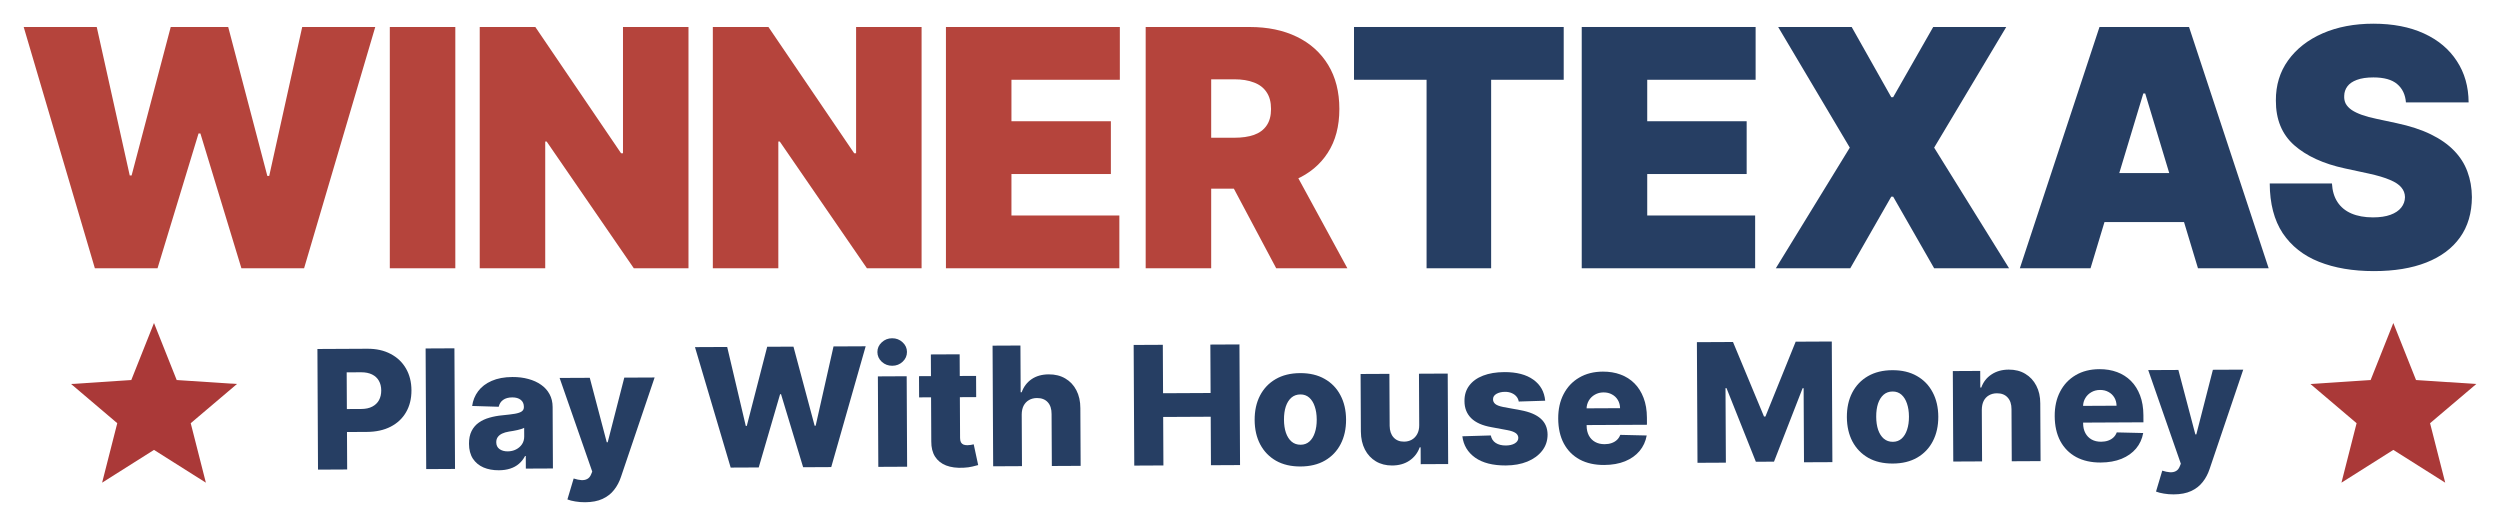
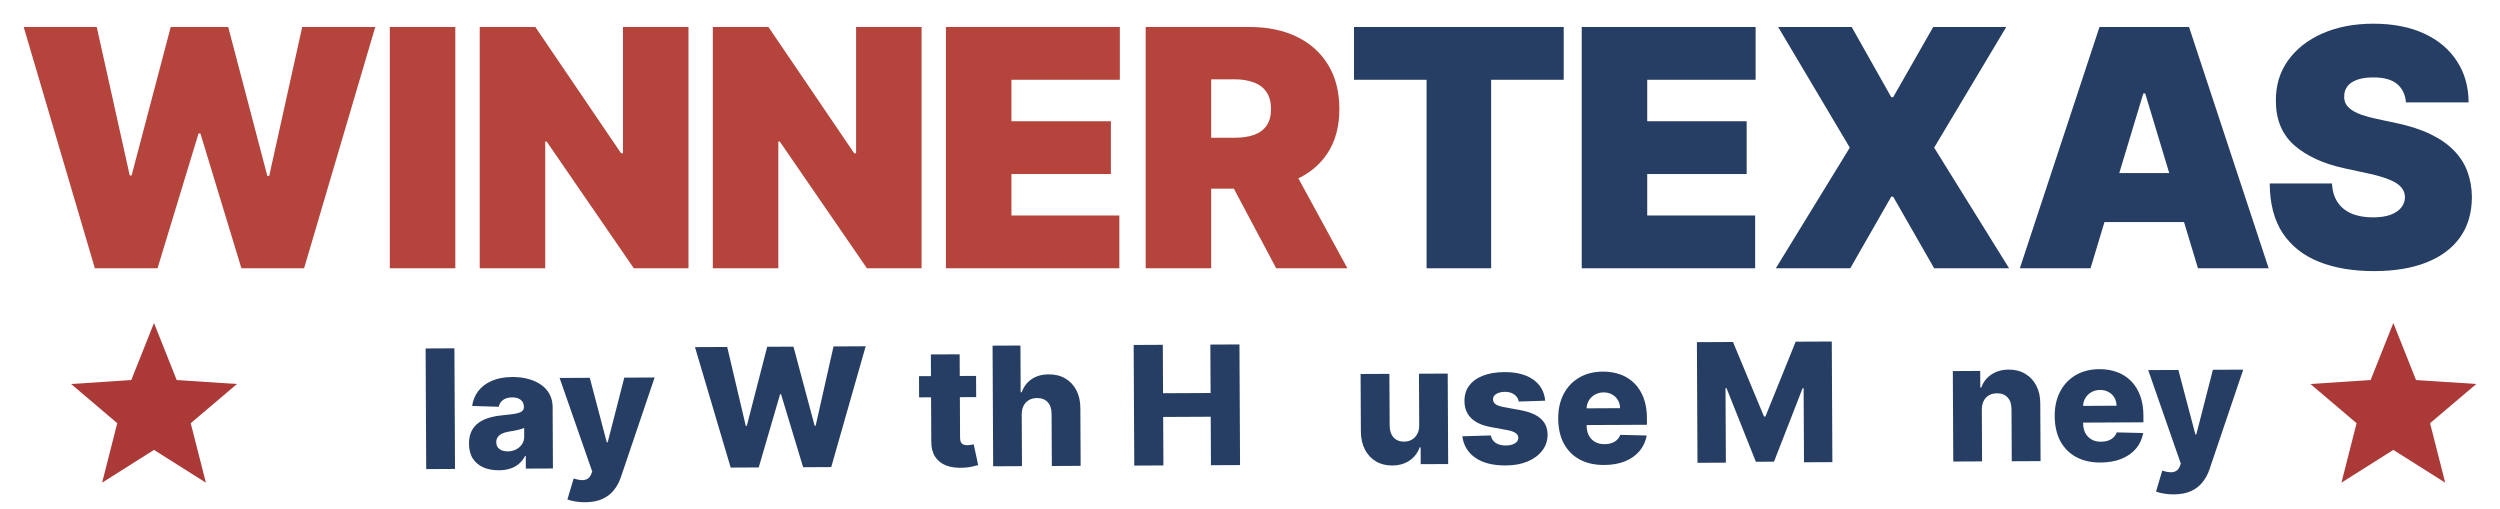
<svg xmlns="http://www.w3.org/2000/svg" width="211" height="43" viewBox="0 0 211 43" fill="none">
-   <path d="M26.84 39.637L26.79 29.455L30.995 29.434C31.758 29.43 32.416 29.576 32.971 29.872C33.53 30.164 33.961 30.575 34.265 31.103C34.569 31.629 34.723 32.241 34.727 32.941C34.73 33.643 34.579 34.259 34.273 34.787C33.971 35.312 33.537 35.721 32.972 36.012C32.407 36.303 31.734 36.45 30.956 36.454L28.36 36.467L28.351 34.528L30.488 34.518C30.86 34.516 31.169 34.45 31.417 34.319C31.669 34.189 31.858 34.007 31.986 33.775C32.114 33.538 32.178 33.265 32.176 32.953C32.175 32.638 32.109 32.367 31.978 32.139C31.848 31.907 31.656 31.729 31.404 31.605C31.151 31.48 30.841 31.419 30.473 31.42L29.26 31.426L29.301 39.624L26.84 39.637Z" fill="#263E63" />
  <path d="M38.353 29.398L38.404 39.579L35.972 39.592L35.922 29.41L38.353 29.398Z" fill="#263E63" />
  <path d="M42.104 39.69C41.617 39.693 41.184 39.614 40.806 39.453C40.43 39.289 40.132 39.042 39.912 38.712C39.695 38.378 39.585 37.959 39.583 37.456C39.581 37.032 39.653 36.673 39.801 36.381C39.949 36.088 40.153 35.85 40.414 35.667C40.675 35.483 40.976 35.344 41.317 35.25C41.658 35.152 42.022 35.085 42.41 35.05C42.843 35.008 43.193 34.965 43.458 34.921C43.723 34.873 43.915 34.808 44.034 34.724C44.156 34.637 44.217 34.516 44.216 34.36L44.216 34.335C44.214 34.08 44.126 33.883 43.949 33.745C43.773 33.607 43.535 33.538 43.237 33.54C42.916 33.541 42.658 33.612 42.463 33.752C42.268 33.893 42.145 34.086 42.093 34.331L39.85 34.263C39.914 33.798 40.083 33.383 40.356 33.017C40.633 32.648 41.012 32.358 41.495 32.147C41.981 31.932 42.566 31.823 43.249 31.82C43.736 31.817 44.185 31.873 44.597 31.987C45.008 32.098 45.367 32.261 45.673 32.479C45.979 32.693 46.216 32.957 46.383 33.271C46.554 33.585 46.64 33.944 46.642 34.348L46.667 39.539L44.381 39.55L44.375 38.486L44.316 38.486C44.181 38.745 44.008 38.965 43.797 39.145C43.589 39.325 43.343 39.461 43.058 39.551C42.777 39.642 42.459 39.689 42.104 39.69ZM42.847 38.096C43.109 38.094 43.344 38.04 43.552 37.933C43.764 37.826 43.932 37.679 44.057 37.493C44.182 37.304 44.244 37.085 44.243 36.836L44.239 36.11C44.17 36.147 44.086 36.181 43.986 36.211C43.89 36.241 43.784 36.27 43.669 36.297C43.553 36.324 43.433 36.348 43.311 36.368C43.188 36.389 43.071 36.408 42.958 36.425C42.73 36.462 42.534 36.52 42.372 36.597C42.214 36.674 42.092 36.774 42.006 36.897C41.924 37.017 41.883 37.159 41.884 37.325C41.885 37.577 41.975 37.769 42.155 37.9C42.338 38.032 42.569 38.097 42.847 38.096Z" fill="#263E63" />
  <path d="M49.381 42.389C49.09 42.39 48.814 42.368 48.556 42.323C48.297 42.282 48.075 42.225 47.889 42.153L48.417 40.385C48.656 40.463 48.871 40.509 49.064 40.521C49.259 40.533 49.427 40.501 49.565 40.424C49.708 40.35 49.816 40.219 49.892 40.03L49.985 39.801L47.231 31.899L49.777 31.887L51.211 37.329L51.29 37.328L52.69 31.872L55.25 31.86L52.413 40.241C52.276 40.659 52.081 41.028 51.827 41.348C51.577 41.67 51.252 41.924 50.851 42.108C50.455 42.292 49.965 42.386 49.381 42.389Z" fill="#263E63" />
  <path d="M61.669 39.464L58.656 29.297L61.375 29.284L62.944 35.948L63.029 35.948L64.751 29.267L66.968 29.256L68.756 35.934L68.841 35.934L70.349 29.239L73.063 29.226L70.156 39.422L67.784 39.434L65.919 33.269L65.84 33.269L64.036 39.453L61.669 39.464Z" fill="#263E63" />
-   <path d="M74.13 39.403L74.093 31.767L76.524 31.755L76.561 39.391L74.13 39.403ZM75.306 30.871C74.965 30.872 74.671 30.761 74.424 30.537C74.178 30.309 74.054 30.035 74.052 29.713C74.051 29.395 74.172 29.123 74.416 28.896C74.66 28.666 74.953 28.55 75.295 28.549C75.639 28.547 75.933 28.66 76.176 28.887C76.423 29.112 76.547 29.383 76.548 29.701C76.55 30.023 76.428 30.298 76.184 30.528C75.944 30.755 75.651 30.869 75.306 30.871Z" fill="#263E63" />
  <path d="M82.381 31.726L82.39 33.515L77.573 33.539L77.564 31.749L82.381 31.726ZM78.564 29.915L80.995 29.903L81.03 36.967C81.031 37.117 81.055 37.237 81.101 37.33C81.152 37.419 81.223 37.483 81.316 37.523C81.409 37.559 81.52 37.576 81.65 37.576C81.742 37.575 81.84 37.566 81.943 37.55C82.049 37.529 82.128 37.512 82.181 37.499L82.558 39.252C82.442 39.285 82.278 39.328 82.066 39.378C81.858 39.429 81.608 39.462 81.316 39.477C80.746 39.506 80.257 39.442 79.848 39.285C79.443 39.125 79.132 38.874 78.915 38.534C78.701 38.194 78.596 37.765 78.6 37.248L78.564 29.915Z" fill="#263E63" />
  <path d="M86.233 34.988L86.255 39.343L83.823 39.355L83.773 29.173L86.125 29.162L86.144 33.109L86.229 33.108C86.399 32.637 86.679 32.268 87.068 32.001C87.462 31.733 87.943 31.599 88.513 31.596C89.05 31.593 89.518 31.71 89.917 31.947C90.316 32.18 90.626 32.512 90.847 32.941C91.071 33.371 91.183 33.874 91.182 34.451L91.206 39.318L88.775 39.33L88.753 34.941C88.755 34.516 88.647 34.185 88.43 33.948C88.214 33.71 87.91 33.592 87.519 33.594C87.264 33.596 87.038 33.653 86.844 33.767C86.652 33.877 86.502 34.035 86.393 34.241C86.288 34.447 86.235 34.696 86.233 34.988Z" fill="#263E63" />
  <path d="M95.732 39.296L95.681 29.114L98.142 29.102L98.162 33.189L102.174 33.169L102.154 29.082L104.61 29.07L104.66 39.252L102.204 39.264L102.184 35.172L98.172 35.192L98.192 39.284L95.732 39.296Z" fill="#263E63" />
-   <path d="M109.769 39.371C108.967 39.375 108.277 39.214 107.699 38.889C107.124 38.56 106.679 38.102 106.365 37.513C106.053 36.921 105.896 36.234 105.892 35.452C105.888 34.667 106.039 33.978 106.344 33.387C106.653 32.792 107.093 32.329 107.665 31.998C108.24 31.664 108.928 31.495 109.73 31.491C110.532 31.487 111.221 31.649 111.796 31.978C112.374 32.303 112.819 32.761 113.13 33.353C113.445 33.942 113.604 34.629 113.608 35.414C113.612 36.196 113.459 36.885 113.151 37.48C112.845 38.071 112.405 38.534 111.83 38.868C111.258 39.199 110.571 39.367 109.769 39.371ZM109.775 37.536C110.067 37.535 110.313 37.444 110.515 37.264C110.716 37.084 110.869 36.835 110.973 36.516C111.081 36.197 111.134 35.829 111.132 35.411C111.13 34.987 111.073 34.616 110.962 34.299C110.855 33.981 110.699 33.733 110.496 33.555C110.293 33.377 110.046 33.289 109.754 33.29C109.453 33.292 109.198 33.383 108.99 33.563C108.785 33.743 108.629 33.992 108.521 34.311C108.417 34.629 108.366 35.001 108.368 35.425C108.37 35.843 108.425 36.21 108.532 36.528C108.643 36.846 108.802 37.093 109.008 37.271C109.218 37.449 109.474 37.538 109.775 37.536Z" fill="#263E63" />
  <path d="M119.782 35.881L119.761 31.541L122.187 31.529L122.225 39.165L119.908 39.176L119.901 37.755L119.822 37.755C119.655 38.223 119.368 38.596 118.962 38.873C118.559 39.147 118.071 39.285 117.497 39.288C116.977 39.29 116.519 39.173 116.123 38.937C115.728 38.7 115.42 38.368 115.199 37.942C114.978 37.512 114.864 37.009 114.858 36.432L114.834 31.565L117.265 31.553L117.287 35.943C117.292 36.357 117.403 36.683 117.62 36.921C117.837 37.158 118.13 37.276 118.502 37.274C118.744 37.273 118.96 37.219 119.152 37.112C119.347 37.002 119.5 36.843 119.612 36.637C119.727 36.428 119.784 36.176 119.782 35.881Z" fill="#263E63" />
  <path d="M130.413 33.82L128.181 33.89C128.157 33.731 128.093 33.591 127.99 33.469C127.887 33.343 127.752 33.246 127.586 33.177C127.423 33.105 127.234 33.07 127.018 33.071C126.737 33.072 126.497 33.13 126.298 33.243C126.103 33.357 126.008 33.51 126.012 33.702C126.01 33.851 126.07 33.98 126.193 34.089C126.32 34.198 126.544 34.285 126.866 34.349L128.339 34.62C129.102 34.762 129.67 35.002 130.042 35.338C130.419 35.674 130.61 36.12 130.616 36.677C130.615 37.201 130.462 37.657 130.155 38.047C129.852 38.436 129.436 38.74 128.907 38.958C128.378 39.173 127.772 39.282 127.089 39.285C125.999 39.29 125.137 39.071 124.505 38.627C123.877 38.179 123.516 37.578 123.423 36.822L125.824 36.751C125.878 37.029 126.017 37.24 126.239 37.385C126.462 37.53 126.746 37.601 127.091 37.6C127.402 37.598 127.655 37.539 127.85 37.422C128.045 37.305 128.144 37.15 128.146 36.958C128.142 36.786 128.065 36.648 127.916 36.547C127.766 36.441 127.532 36.359 127.213 36.301L125.88 36.054C125.113 35.919 124.542 35.665 124.166 35.292C123.789 34.916 123.601 34.437 123.602 33.853C123.596 33.343 123.73 32.906 124.003 32.544C124.276 32.178 124.666 31.898 125.172 31.703C125.678 31.508 126.276 31.409 126.965 31.405C128 31.4 128.816 31.613 129.415 32.045C130.013 32.473 130.346 33.064 130.413 33.82Z" fill="#263E63" />
  <path d="M135.395 39.244C134.596 39.248 133.906 39.094 133.325 38.782C132.746 38.467 132.3 38.016 131.986 37.431C131.674 36.843 131.517 36.143 131.513 35.331C131.509 34.542 131.661 33.852 131.97 33.26C132.279 32.665 132.715 32.202 133.281 31.872C133.846 31.537 134.513 31.368 135.282 31.364C135.825 31.362 136.323 31.444 136.774 31.611C137.226 31.777 137.617 32.026 137.946 32.355C138.276 32.685 138.533 33.093 138.718 33.58C138.903 34.063 138.997 34.617 139 35.244L139.003 35.85L132.366 35.883L132.359 34.471L136.734 34.45C136.729 34.191 136.667 33.961 136.546 33.76C136.426 33.558 136.261 33.401 136.052 33.29C135.846 33.175 135.608 33.118 135.34 33.119C135.068 33.12 134.825 33.183 134.61 33.307C134.395 33.427 134.225 33.592 134.1 33.801C133.976 34.008 133.91 34.242 133.905 34.503L133.912 35.94C133.914 36.252 133.976 36.525 134.1 36.76C134.224 36.991 134.399 37.171 134.625 37.299C134.851 37.427 135.12 37.49 135.431 37.489C135.647 37.488 135.842 37.457 136.017 37.396C136.193 37.336 136.343 37.247 136.468 37.131C136.594 37.014 136.688 36.871 136.75 36.702L138.982 36.755C138.892 37.256 138.69 37.693 138.377 38.066C138.068 38.435 137.66 38.724 137.154 38.932C136.647 39.137 136.061 39.241 135.395 39.244Z" fill="#263E63" />
  <path d="M143.218 28.879L146.265 28.864L148.882 35.155L149.001 35.155L151.555 28.838L154.603 28.823L154.653 39.005L152.257 39.016L152.226 32.762L152.141 32.763L149.726 38.964L148.195 38.972L145.718 32.76L145.633 32.76L145.664 39.049L143.268 39.061L143.218 28.879Z" fill="#263E63" />
-   <path d="M159.753 39.123C158.951 39.127 158.261 38.967 157.683 38.642C157.108 38.313 156.663 37.854 156.348 37.266C156.037 36.674 155.88 35.987 155.876 35.205C155.872 34.42 156.023 33.731 156.328 33.14C156.637 32.545 157.077 32.082 157.648 31.751C158.224 31.417 158.912 31.247 159.714 31.244C160.516 31.24 161.205 31.402 161.78 31.73C162.358 32.056 162.803 32.514 163.114 33.106C163.429 33.694 163.588 34.381 163.592 35.167C163.595 35.949 163.443 36.638 163.134 37.232C162.829 37.824 162.389 38.287 161.814 38.621C161.242 38.952 160.555 39.12 159.753 39.123ZM159.759 37.289C160.051 37.287 160.297 37.197 160.498 37.017C160.7 36.837 160.853 36.587 160.957 36.269C161.065 35.95 161.118 35.582 161.116 35.164C161.114 34.74 161.057 34.369 160.946 34.051C160.838 33.734 160.683 33.486 160.48 33.308C160.277 33.13 160.03 33.042 159.738 33.043C159.436 33.045 159.182 33.135 158.974 33.315C158.769 33.495 158.613 33.745 158.505 34.063C158.401 34.382 158.349 34.754 158.352 35.178C158.354 35.596 158.408 35.963 158.516 36.281C158.627 36.599 158.786 36.846 158.992 37.024C159.202 37.202 159.457 37.29 159.759 37.289Z" fill="#263E63" />
  <path d="M167.265 34.587L167.287 38.942L164.856 38.954L164.818 31.318L167.13 31.306L167.137 32.708L167.221 32.708C167.388 32.24 167.674 31.872 168.081 31.605C168.487 31.334 168.972 31.198 169.535 31.195C170.072 31.192 170.539 31.311 170.934 31.551C171.333 31.788 171.643 32.121 171.864 32.551C172.088 32.977 172.2 33.477 172.199 34.05L172.224 38.918L169.792 38.93L169.771 34.54C169.772 34.115 169.663 33.785 169.443 33.547C169.226 33.309 168.926 33.192 168.541 33.194C168.286 33.195 168.061 33.252 167.866 33.366C167.674 33.476 167.526 33.634 167.421 33.84C167.319 34.046 167.267 34.295 167.265 34.587Z" fill="#263E63" />
  <path d="M177.299 39.037C176.5 39.041 175.81 38.887 175.228 38.575C174.65 38.259 174.204 37.809 173.889 37.224C173.578 36.636 173.421 35.935 173.417 35.123C173.413 34.334 173.565 33.644 173.874 33.053C174.182 32.458 174.619 31.995 175.184 31.664C175.749 31.33 176.416 31.161 177.185 31.157C177.729 31.154 178.226 31.236 178.678 31.403C179.13 31.57 179.52 31.819 179.85 32.148C180.18 32.478 180.437 32.886 180.622 33.372C180.806 33.855 180.9 34.41 180.903 35.037L180.906 35.643L174.269 35.676L174.262 34.264L178.637 34.242C178.633 33.984 178.57 33.754 178.45 33.552C178.33 33.351 178.165 33.194 177.956 33.082C177.749 32.967 177.512 32.91 177.244 32.912C176.972 32.913 176.729 32.976 176.514 33.099C176.299 33.22 176.129 33.385 176.004 33.594C175.879 33.8 175.814 34.034 175.809 34.296L175.816 35.733C175.817 36.044 175.88 36.318 176.004 36.552C176.128 36.784 176.303 36.964 176.529 37.092C176.755 37.22 177.023 37.283 177.335 37.282C177.55 37.28 177.746 37.25 177.921 37.189C178.097 37.129 178.247 37.04 178.372 36.923C178.498 36.807 178.591 36.664 178.654 36.494L180.886 36.548C180.796 37.049 180.594 37.486 180.281 37.859C179.971 38.228 179.563 38.517 179.057 38.725C178.551 38.929 177.965 39.033 177.299 39.037Z" fill="#263E63" />
  <path d="M183.46 41.726C183.168 41.727 182.893 41.705 182.634 41.66C182.375 41.618 182.153 41.562 181.967 41.489L182.495 39.722C182.734 39.8 182.95 39.846 183.142 39.858C183.338 39.87 183.505 39.838 183.644 39.761C183.786 39.687 183.895 39.556 183.97 39.367L184.063 39.138L181.31 31.236L183.855 31.224L185.289 36.666L185.369 36.665L186.768 31.209L189.329 31.197L186.492 39.578C186.355 39.996 186.159 40.365 185.906 40.684C185.655 41.007 185.33 41.261 184.93 41.445C184.533 41.629 184.043 41.723 183.46 41.726Z" fill="#263E63" />
  <g filter="url(#filter0_d_145_6506)">
    <path d="M8.006 21.642L2 1.279H8.165L10.949 13.807H11.108L14.409 1.279H19.261L22.562 13.847H22.722L25.506 1.279H31.671L25.665 21.642H20.375L16.915 10.267H16.756L13.296 21.642H8.006Z" fill="#B5443C" />
    <path d="M38.429 1.279V21.642H32.9V1.279H38.429Z" fill="#B5443C" />
    <path d="M58.108 1.279V21.642H53.494L46.136 10.943H46.017V21.642H40.489V1.279H45.182L52.42 11.938H52.58V1.279H58.108Z" fill="#B5443C" />
    <path d="M77.782 1.279V21.642H73.169L65.811 10.943H65.691V21.642H60.163V1.279H64.856L72.095 11.938H72.254V1.279H77.782Z" fill="#B5443C" />
    <path d="M79.837 21.642V1.279H94.514V5.733H85.366V9.233H93.758V13.688H85.366V17.188H94.474V21.642H79.837Z" fill="#B5443C" />
    <path d="M96.695 21.642V1.279H105.485C106.997 1.279 108.319 1.554 109.452 2.104C110.586 2.654 111.468 3.446 112.097 4.48C112.727 5.514 113.042 6.754 113.042 8.199C113.042 9.657 112.717 10.887 112.068 11.888C111.425 12.889 110.52 13.645 109.353 14.155C108.193 14.665 106.837 14.921 105.286 14.921H100.036V10.625H104.173C104.822 10.625 105.376 10.546 105.833 10.386C106.297 10.221 106.652 9.959 106.897 9.601C107.149 9.243 107.275 8.776 107.275 8.199C107.275 7.616 107.149 7.142 106.897 6.777C106.652 6.406 106.297 6.134 105.833 5.962C105.376 5.783 104.822 5.693 104.173 5.693H102.224V21.642H96.695ZM108.627 12.296L113.718 21.642H107.712L102.741 12.296H108.627Z" fill="#B5443C" />
  </g>
  <path d="M20 32.409L14.913 32.075L12.997 27.262L11.081 32.075L6 32.409L9.897 35.718L8.618 40.738L12.997 37.971L17.376 40.738L16.097 35.718L20 32.409Z" fill="#AA3938" />
  <path d="M209 32.409L203.913 32.075L201.997 27.262L200.081 32.075L195 32.409L198.897 35.718L197.618 40.738L201.997 37.971L206.376 40.738L205.097 35.718L209 32.409Z" fill="#AA3938" />
  <g filter="url(#filter1_d_145_6506)">
    <path d="M114.278 5.733V1.278H131.977V5.733H125.852V21.642H120.403V5.733H114.278Z" fill="#263E63" />
    <path d="M133.498 21.642V1.278H148.174V5.733H139.026V9.233H147.418V13.688H139.026V17.188H148.134V21.642H133.498Z" fill="#263E63" />
    <path d="M156.282 1.278L159.623 7.205H159.782L163.163 1.278H169.327L163.242 11.46L169.566 21.642H163.242L159.782 15.597H159.623L156.163 21.642H149.879L156.123 11.46L150.077 1.278H156.282Z" fill="#263E63" />
    <path d="M176.441 21.642H170.475L177.197 1.278H184.754L191.475 21.642H185.509L181.055 6.886H180.896L176.441 21.642ZM175.327 13.608H186.543V17.744H175.327V13.608Z" fill="#263E63" />
    <path d="M203.061 7.642C203.008 6.979 202.759 6.462 202.315 6.091C201.878 5.72 201.211 5.534 200.316 5.534C199.746 5.534 199.279 5.604 198.914 5.743C198.557 5.875 198.291 6.058 198.119 6.29C197.947 6.522 197.857 6.787 197.851 7.085C197.837 7.33 197.88 7.553 197.98 7.751C198.086 7.944 198.252 8.119 198.477 8.278C198.702 8.431 198.991 8.57 199.342 8.696C199.693 8.822 200.111 8.935 200.595 9.034L202.265 9.392C203.392 9.631 204.357 9.946 205.159 10.337C205.961 10.728 206.617 11.188 207.128 11.719C207.638 12.242 208.012 12.832 208.251 13.489C208.496 14.145 208.622 14.861 208.629 15.636C208.622 16.975 208.288 18.109 207.625 19.037C206.962 19.965 206.014 20.671 204.781 21.155C203.555 21.639 202.08 21.881 200.356 21.881C198.586 21.881 197.042 21.619 195.723 21.095C194.41 20.572 193.389 19.766 192.66 18.679C191.938 17.585 191.573 16.187 191.566 14.483H196.816C196.85 15.106 197.005 15.63 197.284 16.054C197.562 16.478 197.953 16.8 198.457 17.018C198.968 17.237 199.574 17.347 200.277 17.347C200.867 17.347 201.361 17.274 201.758 17.128C202.156 16.982 202.458 16.78 202.663 16.521C202.869 16.263 202.975 15.968 202.981 15.636C202.975 15.325 202.872 15.053 202.673 14.821C202.481 14.582 202.163 14.37 201.718 14.185C201.274 13.992 200.674 13.813 199.919 13.648L197.89 13.21C196.087 12.819 194.665 12.166 193.625 11.251C192.591 10.33 192.077 9.074 192.084 7.483C192.077 6.19 192.422 5.06 193.118 4.092C193.82 3.118 194.791 2.359 196.031 1.815C197.277 1.272 198.706 1 200.316 1C201.96 1 203.382 1.275 204.582 1.825C205.782 2.375 206.707 3.151 207.356 4.152C208.012 5.146 208.344 6.31 208.351 7.642H203.061Z" fill="#263E63" />
  </g>
  <defs>
    <filter id="filter0_d_145_6506" x="0" y="0.279" width="115.718" height="24.363" filterUnits="userSpaceOnUse" color-interpolation-filters="sRGB">
      <feFlood flood-opacity="0" result="BackgroundImageFix" />
      <feColorMatrix in="SourceAlpha" type="matrix" values="0 0 0 0 0 0 0 0 0 0 0 0 0 0 0 0 0 0 127 0" result="hardAlpha" />
      <feOffset dy="1" />
      <feGaussianBlur stdDeviation="1" />
      <feComposite in2="hardAlpha" operator="out" />
      <feColorMatrix type="matrix" values="0 0 0 0 0 0 0 0 0 0 0 0 0 0 0 0 0 0 0.25 0" />
      <feBlend mode="normal" in2="BackgroundImageFix" result="effect1_dropShadow_145_6506" />
      <feBlend mode="normal" in="SourceGraphic" in2="effect1_dropShadow_145_6506" result="shape" />
    </filter>
    <filter id="filter1_d_145_6506" x="112.278" y="0" width="98.351" height="24.881" filterUnits="userSpaceOnUse" color-interpolation-filters="sRGB">
      <feFlood flood-opacity="0" result="BackgroundImageFix" />
      <feColorMatrix in="SourceAlpha" type="matrix" values="0 0 0 0 0 0 0 0 0 0 0 0 0 0 0 0 0 0 127 0" result="hardAlpha" />
      <feOffset dy="1" />
      <feGaussianBlur stdDeviation="1" />
      <feComposite in2="hardAlpha" operator="out" />
      <feColorMatrix type="matrix" values="0 0 0 0 0 0 0 0 0 0 0 0 0 0 0 0 0 0 0.25 0" />
      <feBlend mode="normal" in2="BackgroundImageFix" result="effect1_dropShadow_145_6506" />
      <feBlend mode="normal" in="SourceGraphic" in2="effect1_dropShadow_145_6506" result="shape" />
    </filter>
  </defs>
</svg>